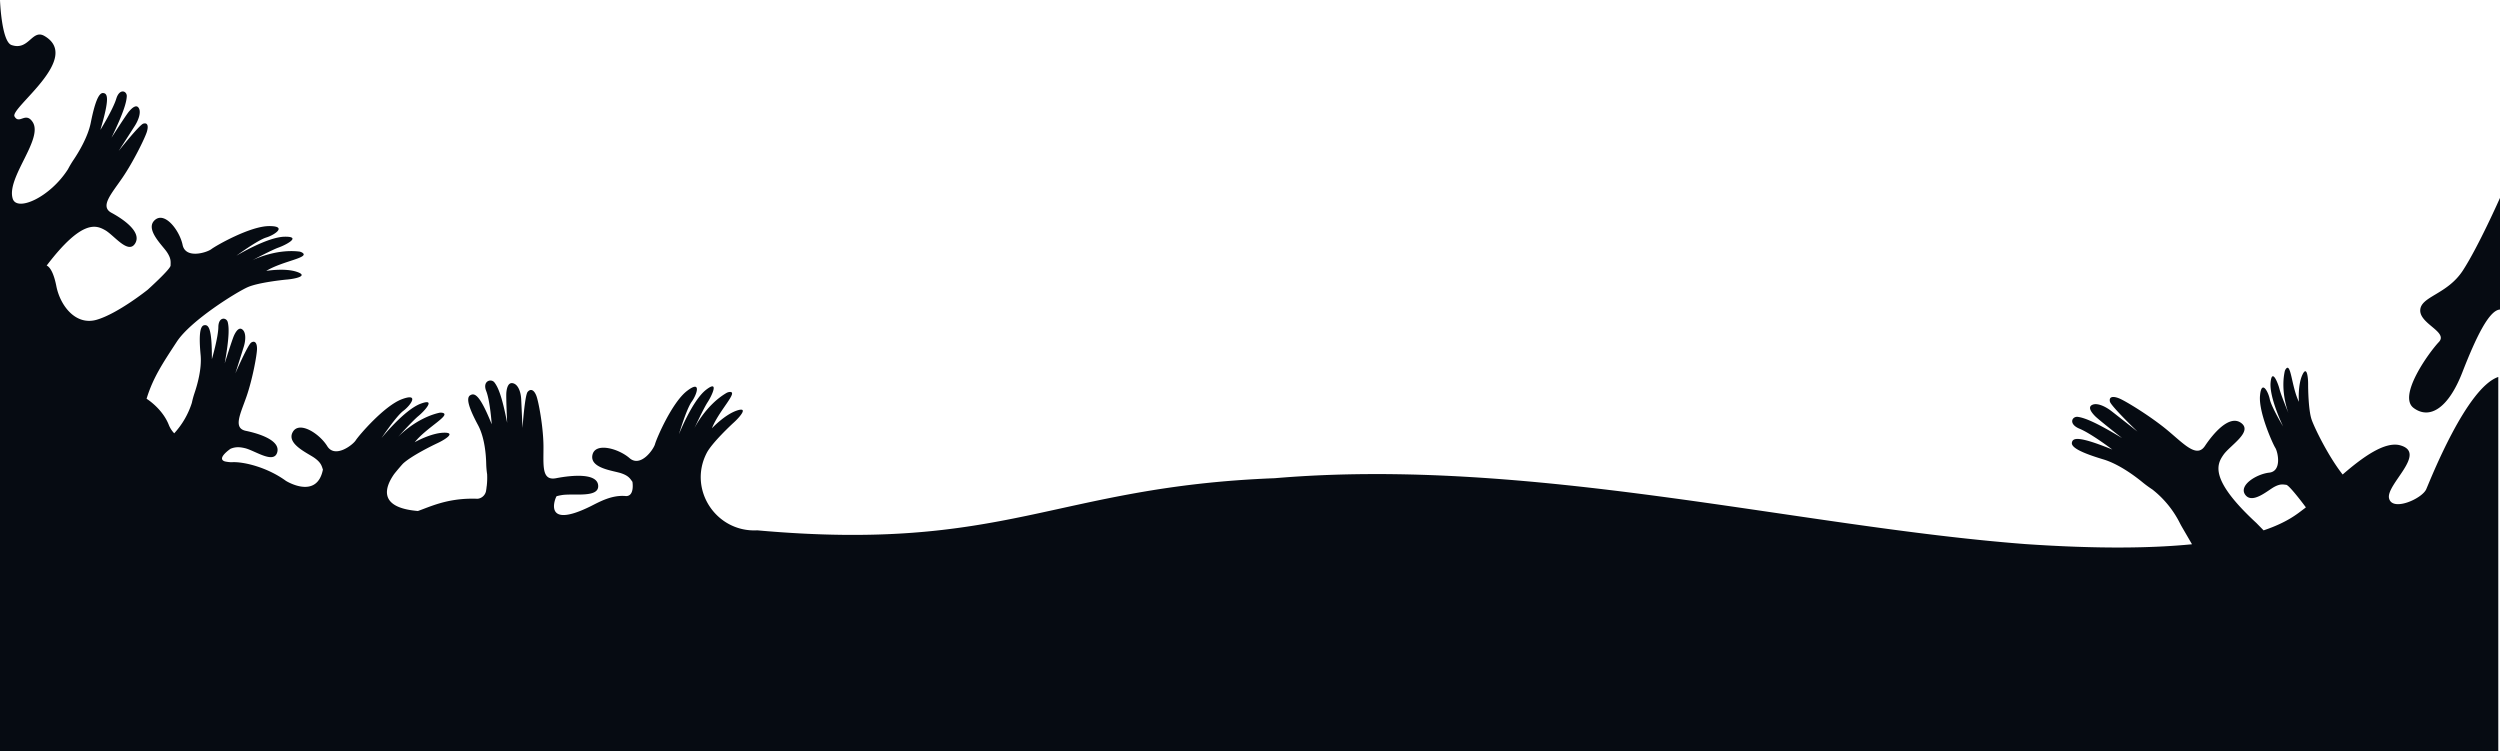
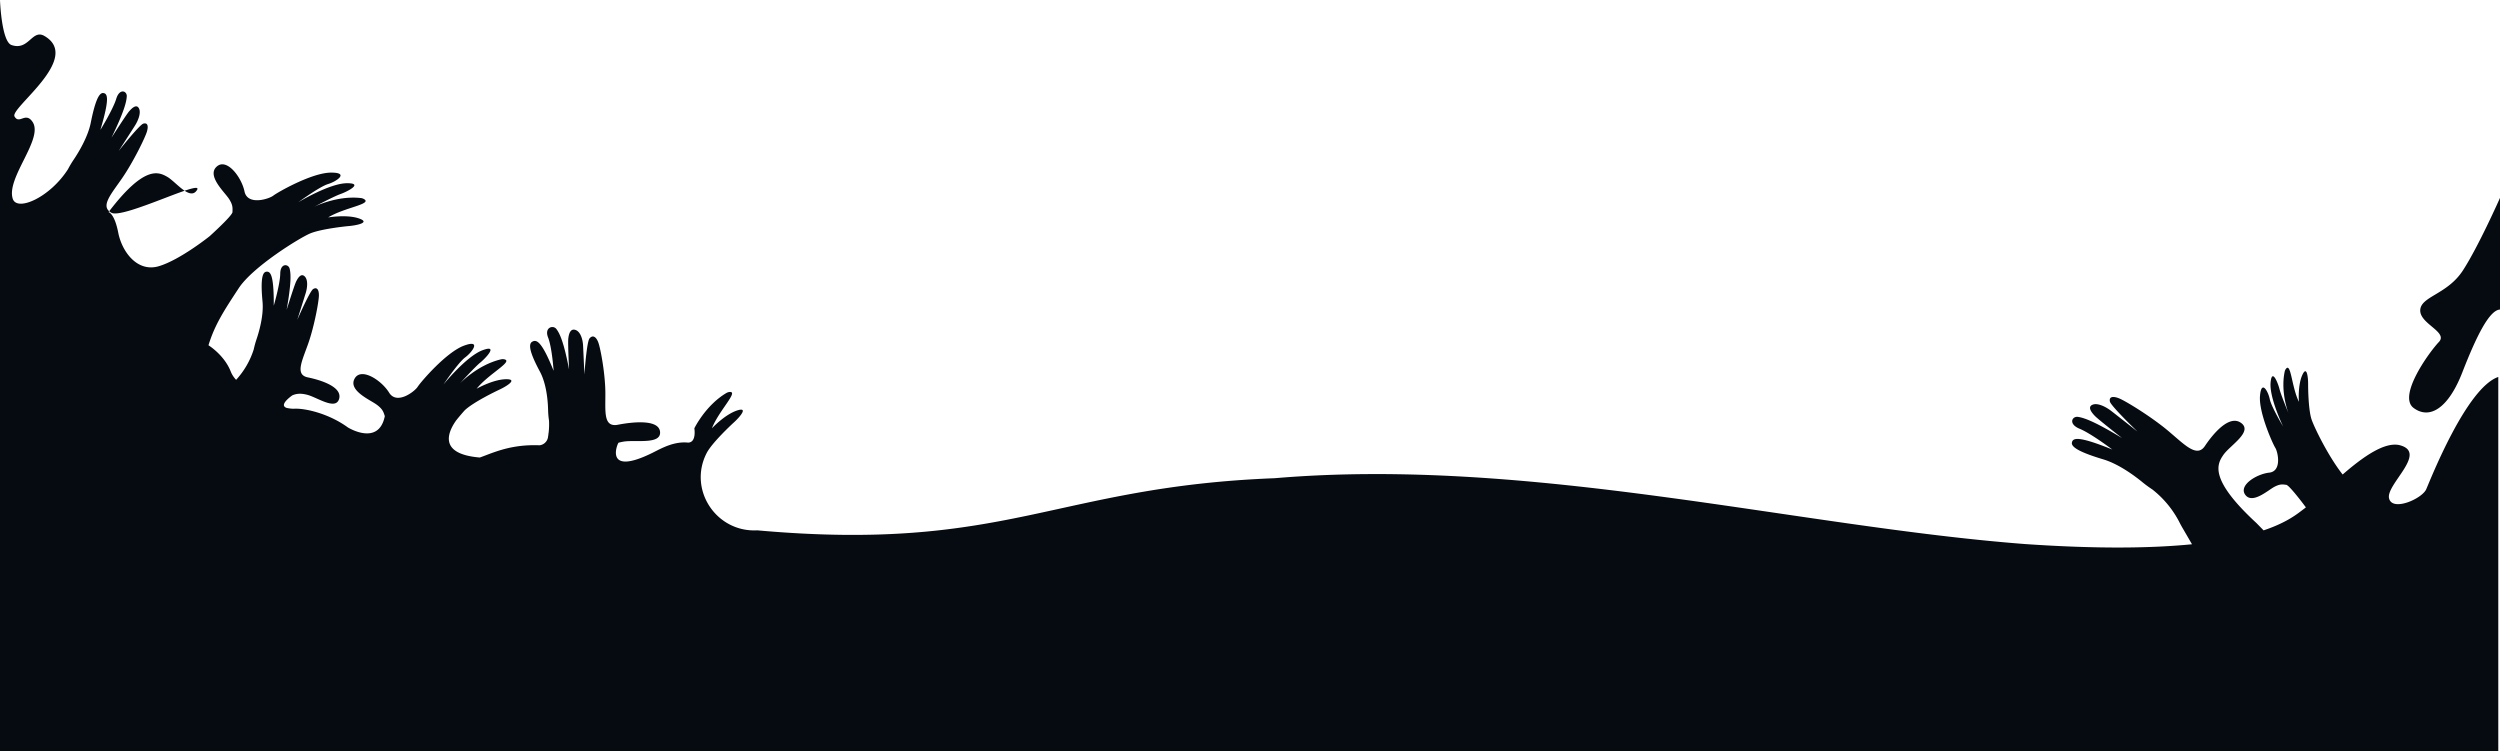
<svg xmlns="http://www.w3.org/2000/svg" width="1899.638" height="570.887" viewBox="0 0 1899.638 570.887">
-   <path id="_03_Haende_schwarz" data-name="03_Haende_schwarz" d="M1247.942,285.4v84.831c-8.266.455-18.189,20.979-28.679,47.889s-24.63,36.03-36.944,26.91,11.858-42.418,19.156-50.094-14.6-13.762-14.139-24.249,20.525-11.857,32.384-30.1S1247.942,285.4,1247.942,285.4ZM1191.9,506.754c-3.193,7.3-26,17.332-28.277,6.841s29.189-34.206,8.665-40.136c-11.632-3.361-28.537,8.808-43.909,22.141-11.038-14.009-21.755-36.145-23.668-42.019-2.384-7.32-2.585-23.532-2.562-26.608.037-4.614-.87-14.8-4.424-6.978s-2.6,20.363-2.6,20.363c-5.565-11.443-5.942-29.8-9.769-25.138a5.243,5.243,0,0,0-1.036,2.254c-3.313,15.772,2.894,31.5,2.894,31.5s-5.664-13.653-6.827-18.313-5.811-16.344-6.773-4.792,9.555,33.294,9.555,33.294-9.012-15.041-10.193-20.9-6.334-15.054-7.4-2.441,9.663,36.382,11.639,39.512,5.141,17.751-4.6,18.834-23.536,9.679-18.2,16.877,17.045-3.334,21.845-5.957,6.871-1.892,9.261-1.662,14.613,16.7,14.613,16.7l.281.47c-.543.431-1.067.836-1.569,1.209-4.478,3.326-12.207,10.064-30.54,16.237l-5.43-5.557c-36.194-33.4-30.038-44.752-25.045-51.9s22.477-17.421,13.462-24.118-21.342,8.133-27.559,17.448-15.628-1.229-28.335-11.831-31.909-22.331-36.8-24.316-7.839-1.26-7.082,2.376c.7,3.381,20.946,22.81,20.946,22.81s-15.356-12.122-19.853-15.6-10.372-6.193-14.011-4.884c-4.47,1.607-1.076,5.992,1.7,8.8s20.513,16.675,20.513,16.675c-21.374-12.947-29.01-15.45-33.515-16.132s-7.62,5.373,1.177,9,24.91,15.822,24.91,15.822c-26.166-10.609-30.132-8.953-30.743-5.2s7.889,7.86,23.938,12.683c11.983,3.6,24.274,12.895,29.736,17.376a86.069,86.069,0,0,0,7.462,5.457,75.56,75.56,0,0,1,20.429,24.631c.647,1.271,1.3,2.542,2.012,3.774l7.688,13.242c-30.032,2.964-70.83,3.677-126.636-.141C713.271,535.139,510.938,481.921,316.938,498.4c-168,6.522-204,56.522-393.255,39.613-31.121,1.657-52.636-30.838-38.483-58.6.118-.232.21-.4.267-.514.025-.044.053-.1.077-.141,4.307-7.656,17.77-20.347,20.372-22.7,3.9-3.533,11.763-12.166,2.444-9.106s-19.11,13.534-19.11,13.534c5.315-13.511,20.446-28.013,13.572-27.62a5.993,5.993,0,0,0-2.694.87c-15.806,9.4-24.226,26.763-24.226,26.763s7.094-15.3,10.11-19.881,9.24-17.5-1.207-9.39-20.586,33.742-20.586,33.742,5.674-19.187,9.689-24.713,7.753-16.947-3.662-8.1-23.1,36.219-24.2,40.3-10.942,18.029-19.373,10.69-26.306-12.295-28.229-2.249,15.966,11.742,21.876,13.747,6.895,4.311,8.549,6.492c0,0,1.842,10.76-4.761,10.854-10.761-1.112-20.3,4.385-26.907,7.688-37.627,18.624-26.6-7.4-25.91-7.608a36.945,36.945,0,0,1,3.724-.817c8.91-1.561,28.574,2.448,27.814-7.332s-20.555-7.732-31.974-5.519-9.435-10.281-9.6-24.817-3.765-33.737-5.464-37.985-4.227-5.571-6.568-2.775c-2.177,2.6-3.9,27.388-3.9,27.388s-.735-17.121-1.009-22.086-2.056-10.281-5.5-11.65c-4.23-1.681-5.4,3.2-5.744,6.69s.6,23.181.6,23.181c-4.091-21.307-7.213-27.552-9.678-30.728s-9.269-1.174-6.254,6.5,4.2,25.3,4.2,25.3c-9.108-22.714-13.041-24.059-16.38-22.018s-.9,9.845,6,22.694c5.154,9.6,6.062,23.038,6.193,29.233a62.893,62.893,0,0,0,.7,8.037,56.5,56.5,0,0,1-.284,8.917,9.92,9.92,0,0,0-.2,1.535c-.117.863-.247,1.72-.4,2.569a7.329,7.329,0,0,1-6.332,5.64c-1.558-.064-3.068-.086-4.541-.078l-.03-.006v.006c-19.561.114-31.831,6.245-40.821,9.372-30.783-2.577-24.885-18.34-18.014-28.114,3.662-4.606,6.627-7.821,6.627-7.821,6.394-6.024,23.028-14.124,26.214-15.6,4.779-2.208,14.855-8.106,5.047-7.962s-22.282,7.228-22.282,7.228c9.1-11.313,27.868-20.643,21.189-22.318a5.957,5.957,0,0,0-2.831.026c-17.889,4.259-31.1,18.323-31.1,18.323s11.333-12.492,15.577-15.962,14.039-13.951,1.649-9.321-29.72,26.078-29.72,26.078,11.137-16.623,16.616-20.7,12.454-13.865-1.081-8.822-32.845,27.685-35.114,31.251-15.818,13.947-21.677,4.423-21.446-19.579-26.275-10.564,11.739,15.969,16.782,19.645,5.3,6.171,6.226,8.745c-4.659,23.185-28.074,8.6-28.074,8.6-14.383-10.49-32.341-14.669-40.852-14.22-.535.005-1.034,0-1.5-.015a26.749,26.749,0,0,1-4.131-.59c-6.585-2.193,4.326-9.571,4.326-9.572,4.216-1.81,7.814-1.2,10.809-.518,7.653,1.739,22.109,12.334,24.7,3.2s-13.951-14.286-23.831-16.321-4.2-12.661.427-25.9,8.021-31.92,8.048-36.373-1.566-6.546-4.359-4.839c-2.6,1.588-12.094,23.448-12.094,23.448s5.014-15.782,6.419-20.38,1.716-10.051-.6-12.51c-2.842-3.022-5.379.989-6.8,4.032s-7.1,21.229-7.1,21.229c3.692-20.764,3.233-27.533,2.3-31.284s-7.048-4.345-7.143,3.681-4.922,24.422-4.922,24.422c.13-23.817-2.583-26.428-5.929-25.759s-3.942,8.608-2.611,22.7c.993,10.522-2.677,23.031-4.6,28.693a68.218,68.218,0,0,0-2.071,7.535,62.046,62.046,0,0,1-13.4,23.176,19.953,19.953,0,0,1-3.976-6.036c-4.865-12.77-17.028-20.221-17.028-20.221,4.865-15.963,12.314-27.061,22.957-43.329s45.914-38.008,53.971-41.5,26.454-5.474,29.951-5.778c5.246-.455,16.723-2.584,7.45-5.777s-23.414-.76-23.414-.76c12.4-7.555,33.219-9.964,27.505-13.806a5.983,5.983,0,0,0-2.673-.935c-18.272-2.063-35.474,6.684-35.474,6.684s14.9-7.906,20.069-9.73,17.94-8.362,4.713-8.21-36.792,14.444-36.792,14.444,16.116-11.858,22.653-13.835,16.42-8.819,1.976-8.667-40.288,14.9-43.633,17.484-19.612,7.753-21.893-3.193-13.53-25.693-21.132-18.852,5.625,19,9.121,24.174,2.888,7.6,2.888,10.337-17.4,18.4-17.4,18.4-22.585,18.091-38.7,22.8-27.828-10.8-30.714-25.544-7.373-15.582-7.373-15.582c26.91-35.348,37.627-30.787,44.47-26.91s17.559,18.7,22.8,10.034S-558.1,301.511-567,296.722s-.228-14.139,8.21-26.453,17.331-30.56,18.7-35.12.465-7.146-2.736-6.157c-2.978.919-18.7,20.752-18.7,20.752s9.578-14.822,12.314-19.155,4.678-9.844,3.193-13c-1.824-3.876-5.473-.455-7.753,2.281S-567,239.709-567,239.709c9.807-20.3,11.4-27.365,11.631-31.47s-5.474-6.386-7.982,1.824-12.086,23.717-12.086,23.717c7.3-24.4,5.474-27.822,2.053-28.05s-6.386,7.753-9.35,22.577c-2.214,11.068-9.513,22.9-13.07,28.183a77.3,77.3,0,0,0-4.263,7.165c-13.683,21.436-38.768,32.506-41.961,22.348-5.017-15.964,23.717-45.61,15.051-58.38-5.385-7.934-10.034,2.281-13.683-4.1s51.539-44.241,22.8-61.116c-9.5-5.582-11.858,11.4-25.086,6.841-7.636-2.635-8.754-34.208-8.754-34.208V705.922H1246.639V421.465C1222.465,429.675,1195.1,499.456,1191.9,506.754Z" transform="translate(651.696 -135.035)" fill="#060b12" />
+   <path id="_03_Haende_schwarz" data-name="03_Haende_schwarz" d="M1247.942,285.4v84.831c-8.266.455-18.189,20.979-28.679,47.889s-24.63,36.03-36.944,26.91,11.858-42.418,19.156-50.094-14.6-13.762-14.139-24.249,20.525-11.857,32.384-30.1S1247.942,285.4,1247.942,285.4ZM1191.9,506.754c-3.193,7.3-26,17.332-28.277,6.841s29.189-34.206,8.665-40.136c-11.632-3.361-28.537,8.808-43.909,22.141-11.038-14.009-21.755-36.145-23.668-42.019-2.384-7.32-2.585-23.532-2.562-26.608.037-4.614-.87-14.8-4.424-6.978s-2.6,20.363-2.6,20.363c-5.565-11.443-5.942-29.8-9.769-25.138a5.243,5.243,0,0,0-1.036,2.254c-3.313,15.772,2.894,31.5,2.894,31.5s-5.664-13.653-6.827-18.313-5.811-16.344-6.773-4.792,9.555,33.294,9.555,33.294-9.012-15.041-10.193-20.9-6.334-15.054-7.4-2.441,9.663,36.382,11.639,39.512,5.141,17.751-4.6,18.834-23.536,9.679-18.2,16.877,17.045-3.334,21.845-5.957,6.871-1.892,9.261-1.662,14.613,16.7,14.613,16.7l.281.47c-.543.431-1.067.836-1.569,1.209-4.478,3.326-12.207,10.064-30.54,16.237l-5.43-5.557c-36.194-33.4-30.038-44.752-25.045-51.9s22.477-17.421,13.462-24.118-21.342,8.133-27.559,17.448-15.628-1.229-28.335-11.831-31.909-22.331-36.8-24.316-7.839-1.26-7.082,2.376c.7,3.381,20.946,22.81,20.946,22.81s-15.356-12.122-19.853-15.6-10.372-6.193-14.011-4.884c-4.47,1.607-1.076,5.992,1.7,8.8s20.513,16.675,20.513,16.675c-21.374-12.947-29.01-15.45-33.515-16.132s-7.62,5.373,1.177,9,24.91,15.822,24.91,15.822c-26.166-10.609-30.132-8.953-30.743-5.2s7.889,7.86,23.938,12.683c11.983,3.6,24.274,12.895,29.736,17.376a86.069,86.069,0,0,0,7.462,5.457,75.56,75.56,0,0,1,20.429,24.631c.647,1.271,1.3,2.542,2.012,3.774l7.688,13.242c-30.032,2.964-70.83,3.677-126.636-.141C713.271,535.139,510.938,481.921,316.938,498.4c-168,6.522-204,56.522-393.255,39.613-31.121,1.657-52.636-30.838-38.483-58.6.118-.232.21-.4.267-.514.025-.044.053-.1.077-.141,4.307-7.656,17.77-20.347,20.372-22.7,3.9-3.533,11.763-12.166,2.444-9.106s-19.11,13.534-19.11,13.534c5.315-13.511,20.446-28.013,13.572-27.62a5.993,5.993,0,0,0-2.694.87c-15.806,9.4-24.226,26.763-24.226,26.763c0,0,1.842,10.76-4.761,10.854-10.761-1.112-20.3,4.385-26.907,7.688-37.627,18.624-26.6-7.4-25.91-7.608a36.945,36.945,0,0,1,3.724-.817c8.91-1.561,28.574,2.448,27.814-7.332s-20.555-7.732-31.974-5.519-9.435-10.281-9.6-24.817-3.765-33.737-5.464-37.985-4.227-5.571-6.568-2.775c-2.177,2.6-3.9,27.388-3.9,27.388s-.735-17.121-1.009-22.086-2.056-10.281-5.5-11.65c-4.23-1.681-5.4,3.2-5.744,6.69s.6,23.181.6,23.181c-4.091-21.307-7.213-27.552-9.678-30.728s-9.269-1.174-6.254,6.5,4.2,25.3,4.2,25.3c-9.108-22.714-13.041-24.059-16.38-22.018s-.9,9.845,6,22.694c5.154,9.6,6.062,23.038,6.193,29.233a62.893,62.893,0,0,0,.7,8.037,56.5,56.5,0,0,1-.284,8.917,9.92,9.92,0,0,0-.2,1.535c-.117.863-.247,1.72-.4,2.569a7.329,7.329,0,0,1-6.332,5.64c-1.558-.064-3.068-.086-4.541-.078l-.03-.006v.006c-19.561.114-31.831,6.245-40.821,9.372-30.783-2.577-24.885-18.34-18.014-28.114,3.662-4.606,6.627-7.821,6.627-7.821,6.394-6.024,23.028-14.124,26.214-15.6,4.779-2.208,14.855-8.106,5.047-7.962s-22.282,7.228-22.282,7.228c9.1-11.313,27.868-20.643,21.189-22.318a5.957,5.957,0,0,0-2.831.026c-17.889,4.259-31.1,18.323-31.1,18.323s11.333-12.492,15.577-15.962,14.039-13.951,1.649-9.321-29.72,26.078-29.72,26.078,11.137-16.623,16.616-20.7,12.454-13.865-1.081-8.822-32.845,27.685-35.114,31.251-15.818,13.947-21.677,4.423-21.446-19.579-26.275-10.564,11.739,15.969,16.782,19.645,5.3,6.171,6.226,8.745c-4.659,23.185-28.074,8.6-28.074,8.6-14.383-10.49-32.341-14.669-40.852-14.22-.535.005-1.034,0-1.5-.015a26.749,26.749,0,0,1-4.131-.59c-6.585-2.193,4.326-9.571,4.326-9.572,4.216-1.81,7.814-1.2,10.809-.518,7.653,1.739,22.109,12.334,24.7,3.2s-13.951-14.286-23.831-16.321-4.2-12.661.427-25.9,8.021-31.92,8.048-36.373-1.566-6.546-4.359-4.839c-2.6,1.588-12.094,23.448-12.094,23.448s5.014-15.782,6.419-20.38,1.716-10.051-.6-12.51c-2.842-3.022-5.379.989-6.8,4.032s-7.1,21.229-7.1,21.229c3.692-20.764,3.233-27.533,2.3-31.284s-7.048-4.345-7.143,3.681-4.922,24.422-4.922,24.422c.13-23.817-2.583-26.428-5.929-25.759s-3.942,8.608-2.611,22.7c.993,10.522-2.677,23.031-4.6,28.693a68.218,68.218,0,0,0-2.071,7.535,62.046,62.046,0,0,1-13.4,23.176,19.953,19.953,0,0,1-3.976-6.036c-4.865-12.77-17.028-20.221-17.028-20.221,4.865-15.963,12.314-27.061,22.957-43.329s45.914-38.008,53.971-41.5,26.454-5.474,29.951-5.778c5.246-.455,16.723-2.584,7.45-5.777s-23.414-.76-23.414-.76c12.4-7.555,33.219-9.964,27.505-13.806a5.983,5.983,0,0,0-2.673-.935c-18.272-2.063-35.474,6.684-35.474,6.684s14.9-7.906,20.069-9.73,17.94-8.362,4.713-8.21-36.792,14.444-36.792,14.444,16.116-11.858,22.653-13.835,16.42-8.819,1.976-8.667-40.288,14.9-43.633,17.484-19.612,7.753-21.893-3.193-13.53-25.693-21.132-18.852,5.625,19,9.121,24.174,2.888,7.6,2.888,10.337-17.4,18.4-17.4,18.4-22.585,18.091-38.7,22.8-27.828-10.8-30.714-25.544-7.373-15.582-7.373-15.582c26.91-35.348,37.627-30.787,44.47-26.91s17.559,18.7,22.8,10.034S-558.1,301.511-567,296.722s-.228-14.139,8.21-26.453,17.331-30.56,18.7-35.12.465-7.146-2.736-6.157c-2.978.919-18.7,20.752-18.7,20.752s9.578-14.822,12.314-19.155,4.678-9.844,3.193-13c-1.824-3.876-5.473-.455-7.753,2.281S-567,239.709-567,239.709c9.807-20.3,11.4-27.365,11.631-31.47s-5.474-6.386-7.982,1.824-12.086,23.717-12.086,23.717c7.3-24.4,5.474-27.822,2.053-28.05s-6.386,7.753-9.35,22.577c-2.214,11.068-9.513,22.9-13.07,28.183a77.3,77.3,0,0,0-4.263,7.165c-13.683,21.436-38.768,32.506-41.961,22.348-5.017-15.964,23.717-45.61,15.051-58.38-5.385-7.934-10.034,2.281-13.683-4.1s51.539-44.241,22.8-61.116c-9.5-5.582-11.858,11.4-25.086,6.841-7.636-2.635-8.754-34.208-8.754-34.208V705.922H1246.639V421.465C1222.465,429.675,1195.1,499.456,1191.9,506.754Z" transform="translate(651.696 -135.035)" fill="#060b12" />
</svg>